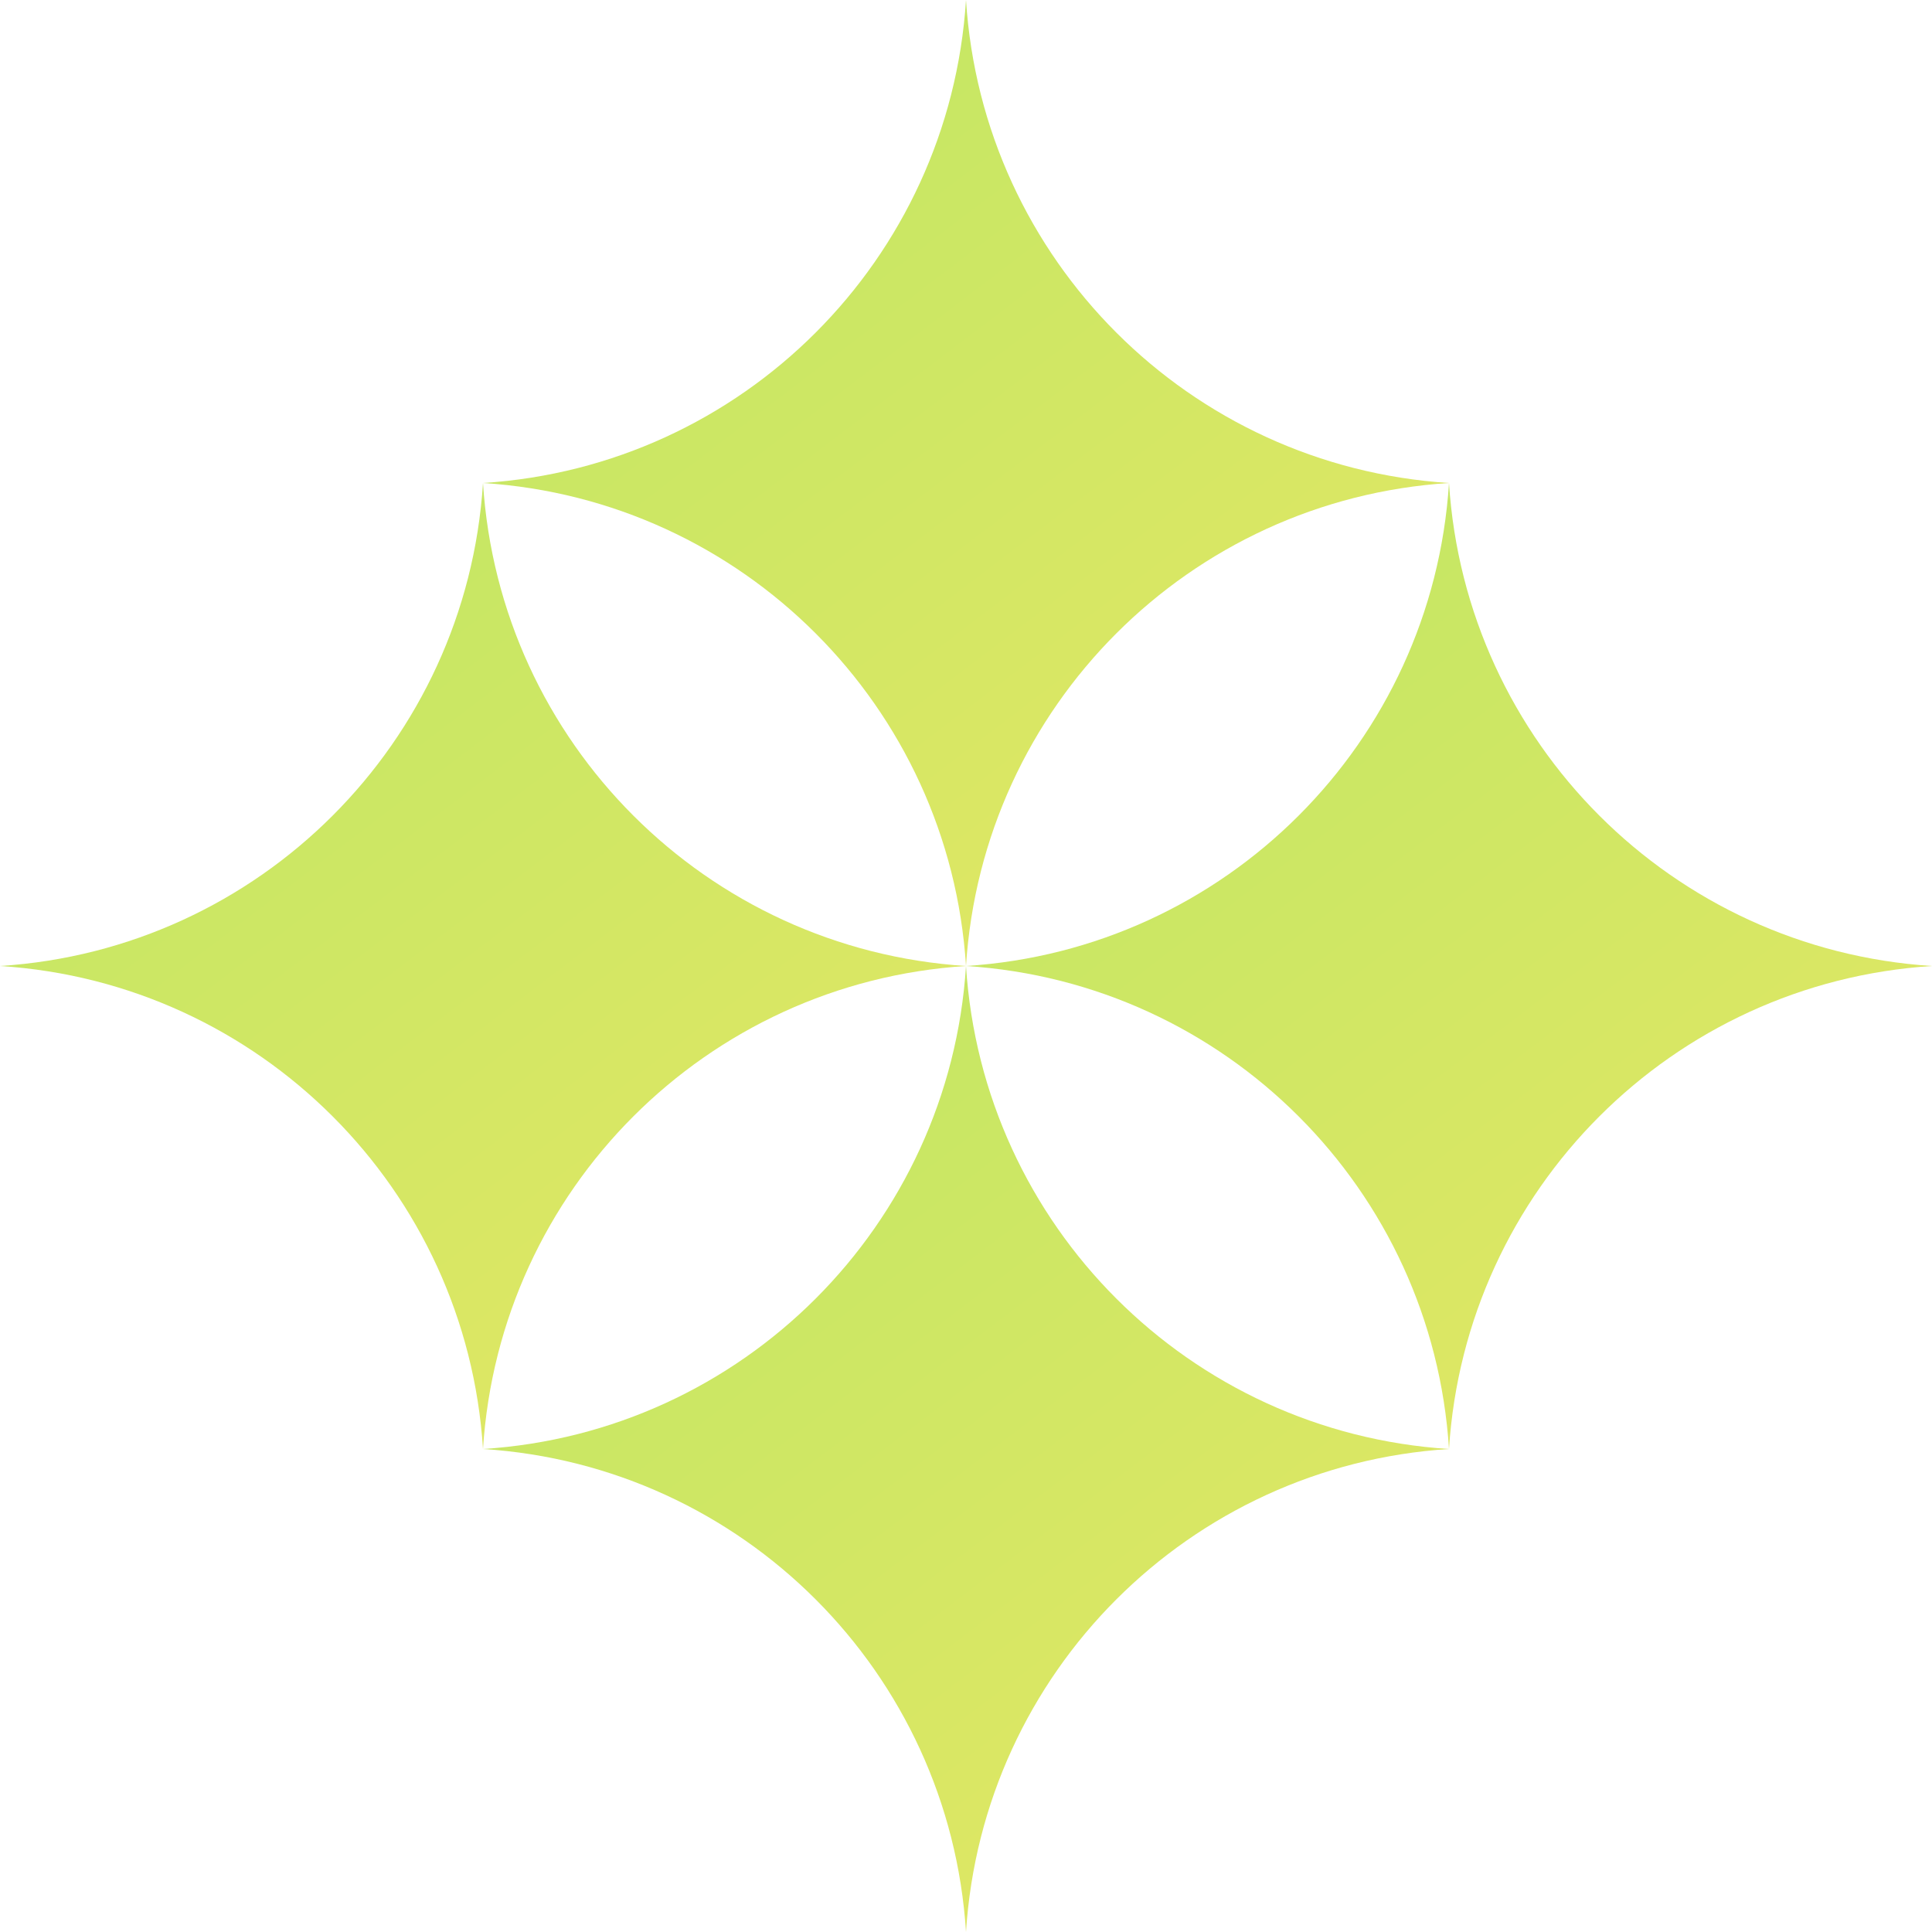
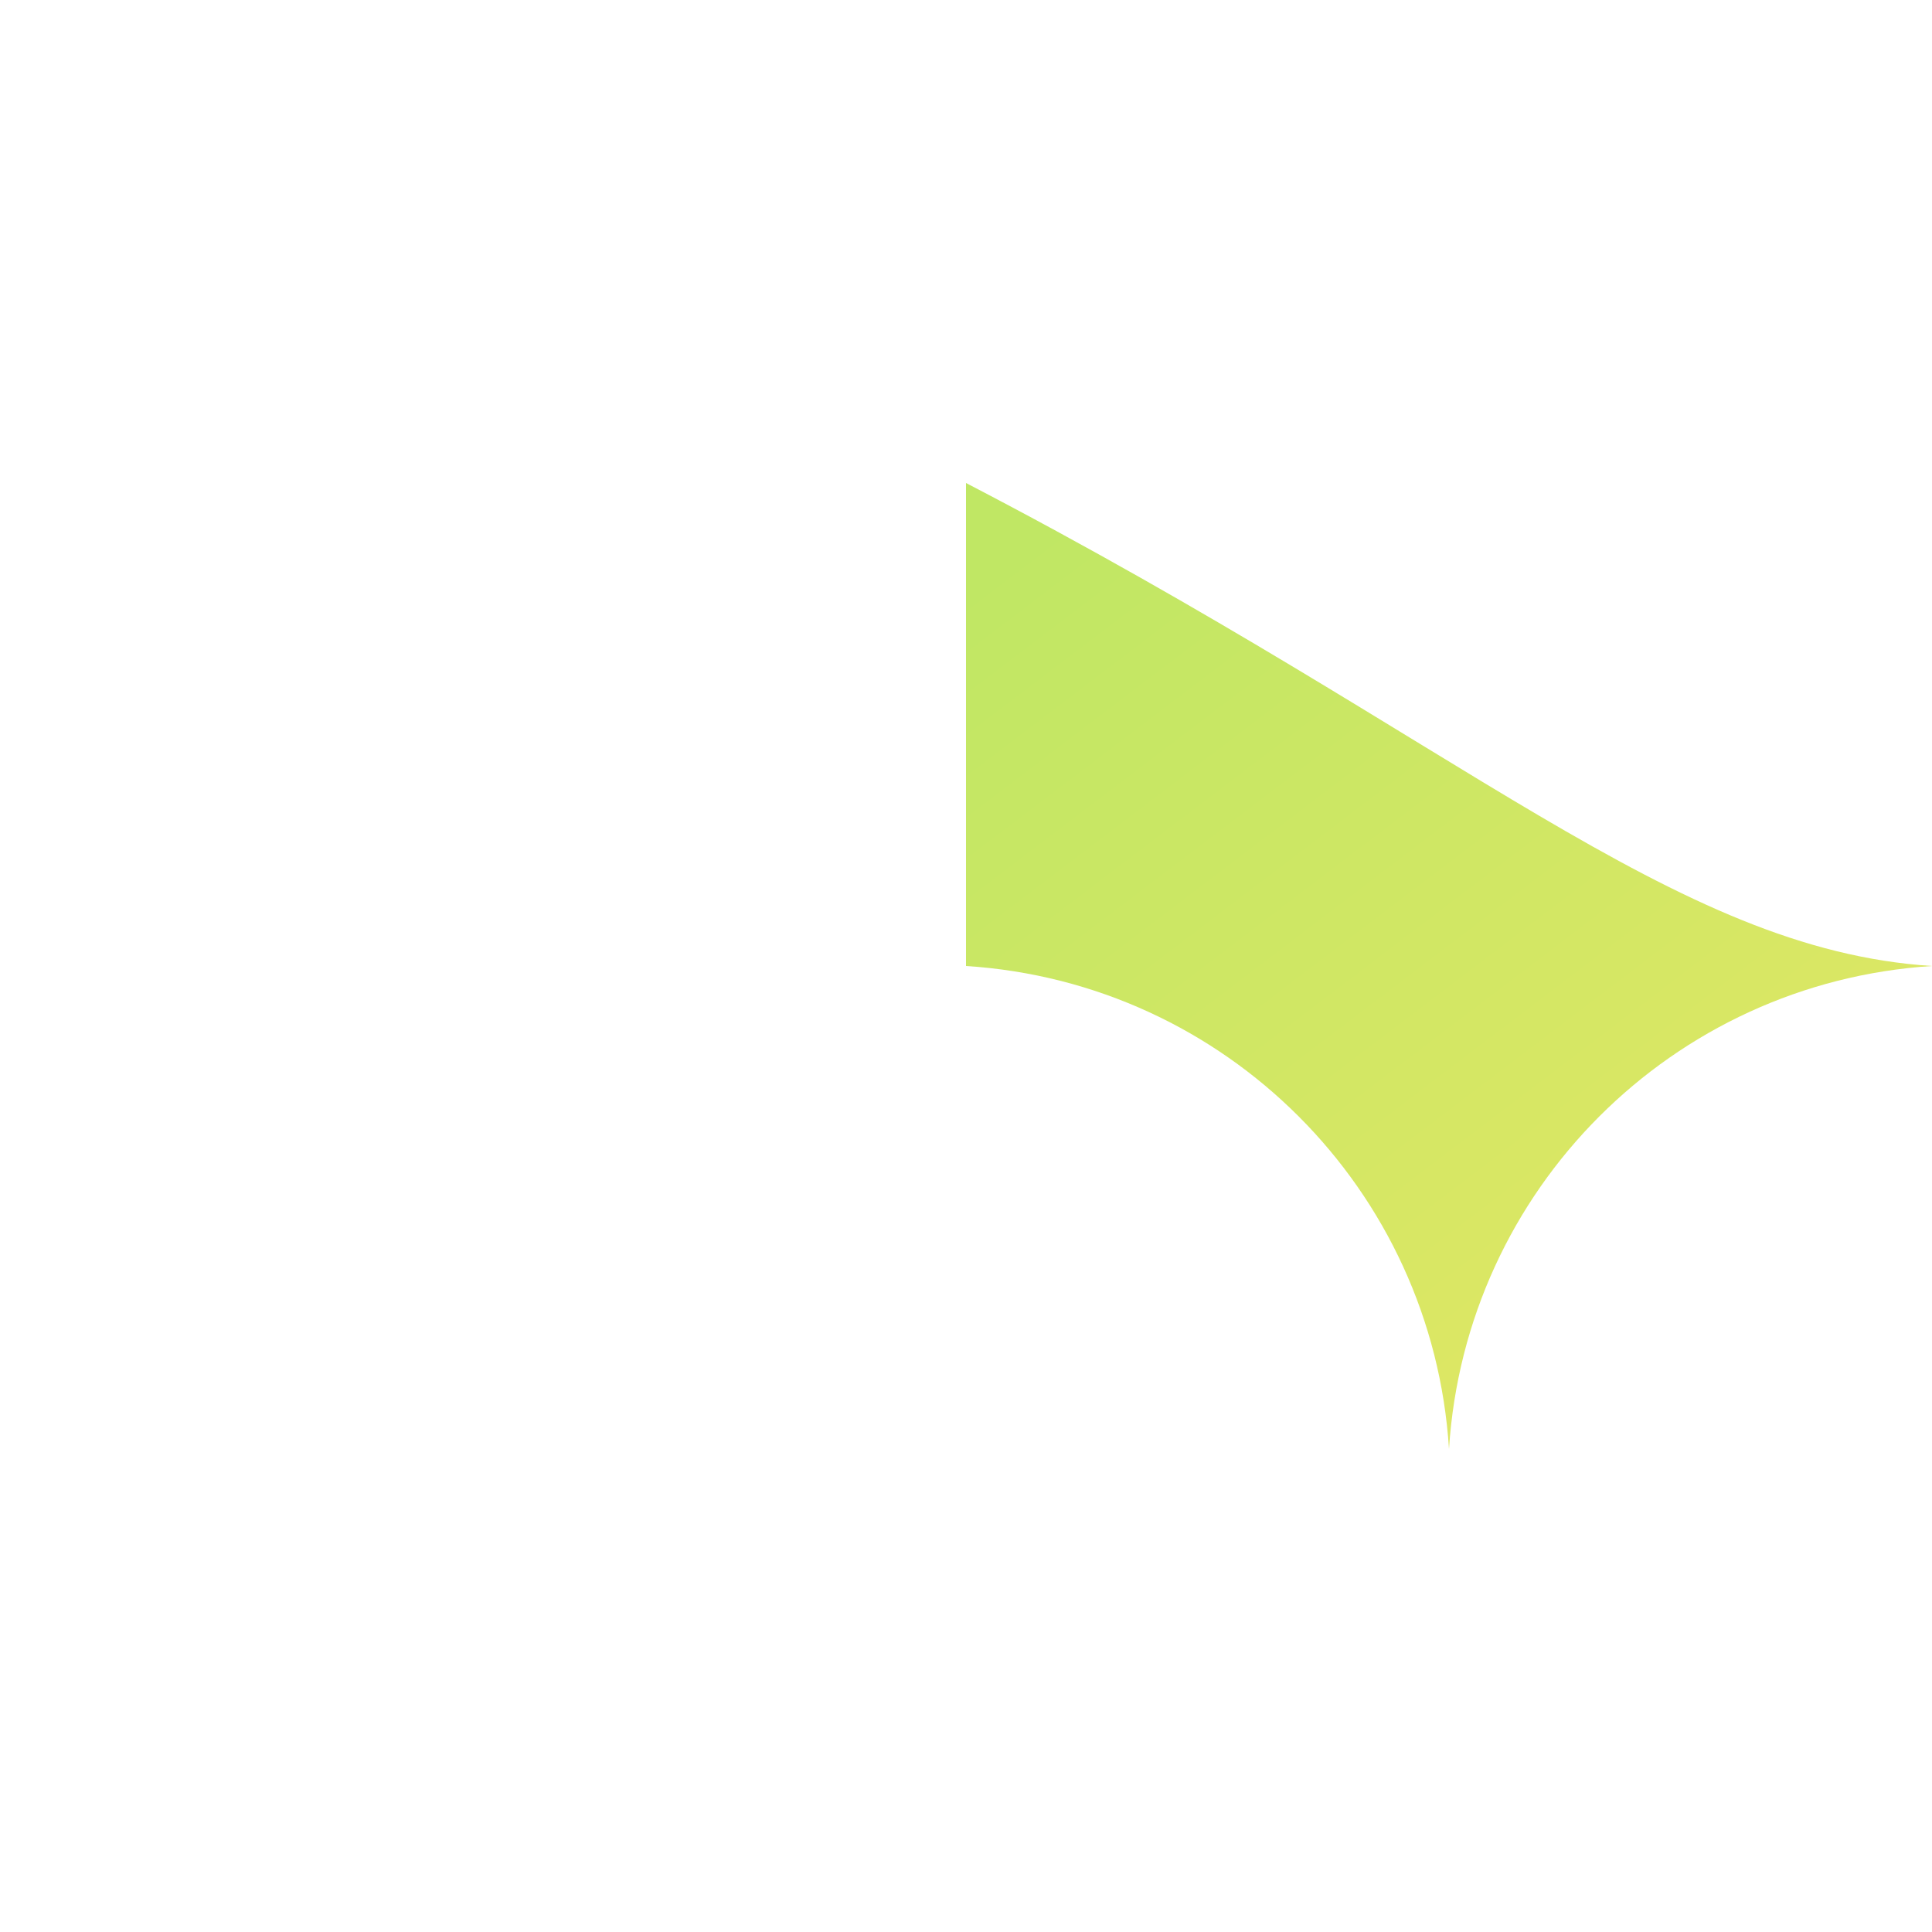
<svg xmlns="http://www.w3.org/2000/svg" width="270" height="270" viewBox="0 0 38 38" fill="none">
-   <path d="M0 19C5.106 18.674 9.174 14.606 9.5 9.5V9.5V9.5C9.826 14.606 13.894 18.674 19 19V19V19C13.894 19.326 9.826 23.394 9.5 28.5V28.5V28.5C9.174 23.394 5.106 19.326 0 19V19V19Z" fill="url(#svg-355910058_2019_paint0_linear_106_850)" />
-   <path d="M19 19C24.106 18.674 28.174 14.606 28.5 9.5V9.5V9.5C28.826 14.606 32.894 18.674 38 19V19V19C32.894 19.326 28.826 23.394 28.5 28.5V28.5V28.5C28.174 23.394 24.106 19.326 19 19V19V19Z" fill="url(#svg-355910058_2019_paint1_linear_106_850)" />
-   <path d="M9.5 9.5C14.606 9.174 18.674 5.106 19 0V0V0C19.326 5.106 23.394 9.174 28.5 9.5V9.5V9.5C23.394 9.826 19.326 13.894 19 19V19V19C18.674 13.894 14.606 9.826 9.5 9.5V9.5V9.5Z" fill="url(#svg-355910058_2019_paint2_linear_106_850)" />
-   <path d="M9.5 28.5C14.606 28.174 18.674 24.106 19 19V19V19C19.326 24.106 23.394 28.174 28.5 28.5V28.5V28.5C23.394 28.826 19.326 32.894 19 38V38V38C18.674 32.894 14.606 28.826 9.5 28.5V28.5V28.5Z" fill="url(#svg-355910058_2019_paint3_linear_106_850)" />
+   <path d="M19 19V9.5V9.5C28.826 14.606 32.894 18.674 38 19V19V19C32.894 19.326 28.826 23.394 28.5 28.5V28.5V28.5C28.174 23.394 24.106 19.326 19 19V19V19Z" fill="url(#svg-355910058_2019_paint1_linear_106_850)" />
  <defs>
    <linearGradient id="svg-355910058_2019_paint0_linear_106_850" x1="1.402" y1="8.392" x2="16.512" y2="28.26" gradientUnits="userSpaceOnUse">
      <stop offset="0.069" stop-color="#C0E764" />
      <stop offset="1" stop-color="#E4E764" />
    </linearGradient>
    <linearGradient id="svg-355910058_2019_paint1_linear_106_850" x1="20.402" y1="8.392" x2="35.512" y2="28.26" gradientUnits="userSpaceOnUse">
      <stop offset="0.069" stop-color="#C0E764" />
      <stop offset="1" stop-color="#E4E764" />
    </linearGradient>
    <linearGradient id="svg-355910058_2019_paint2_linear_106_850" x1="10.902" y1="-1.108" x2="26.012" y2="18.76" gradientUnits="userSpaceOnUse">
      <stop offset="0.069" stop-color="#C0E764" />
      <stop offset="1" stop-color="#E4E764" />
    </linearGradient>
    <linearGradient id="svg-355910058_2019_paint3_linear_106_850" x1="10.902" y1="17.892" x2="26.012" y2="37.76" gradientUnits="userSpaceOnUse">
      <stop offset="0.069" stop-color="#C0E764" />
      <stop offset="1" stop-color="#E4E764" />
    </linearGradient>
  </defs>
</svg>